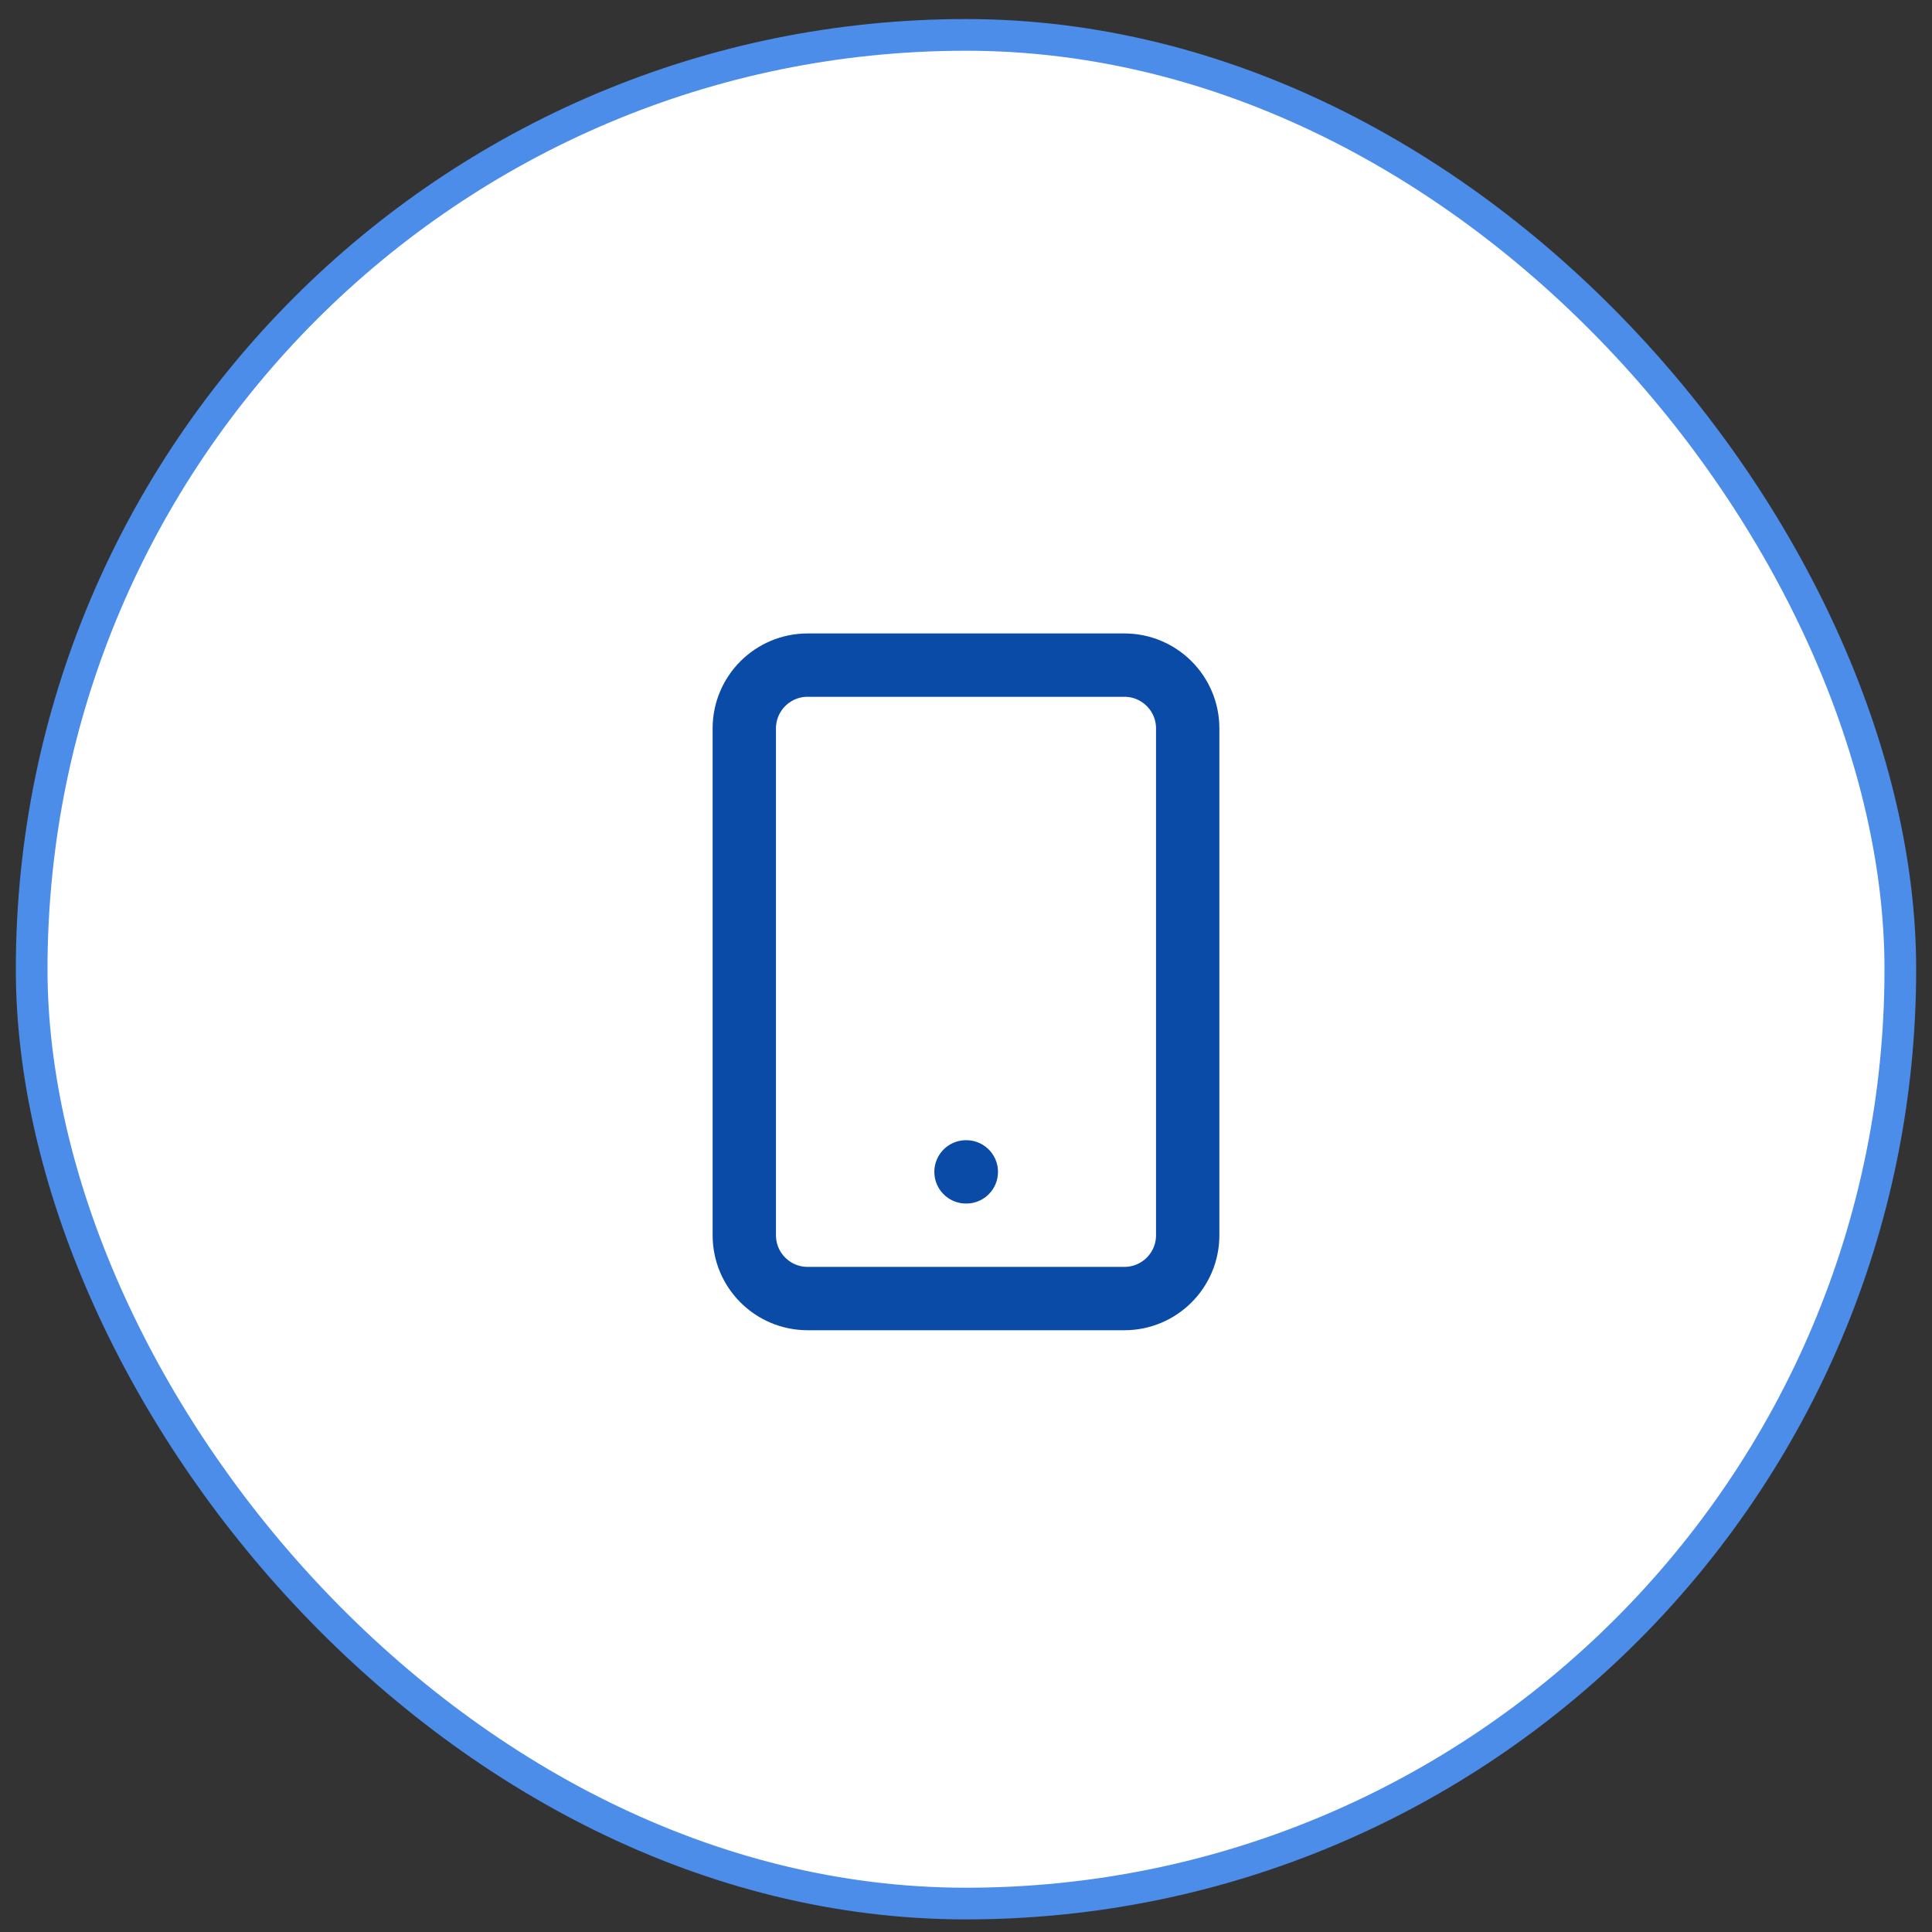
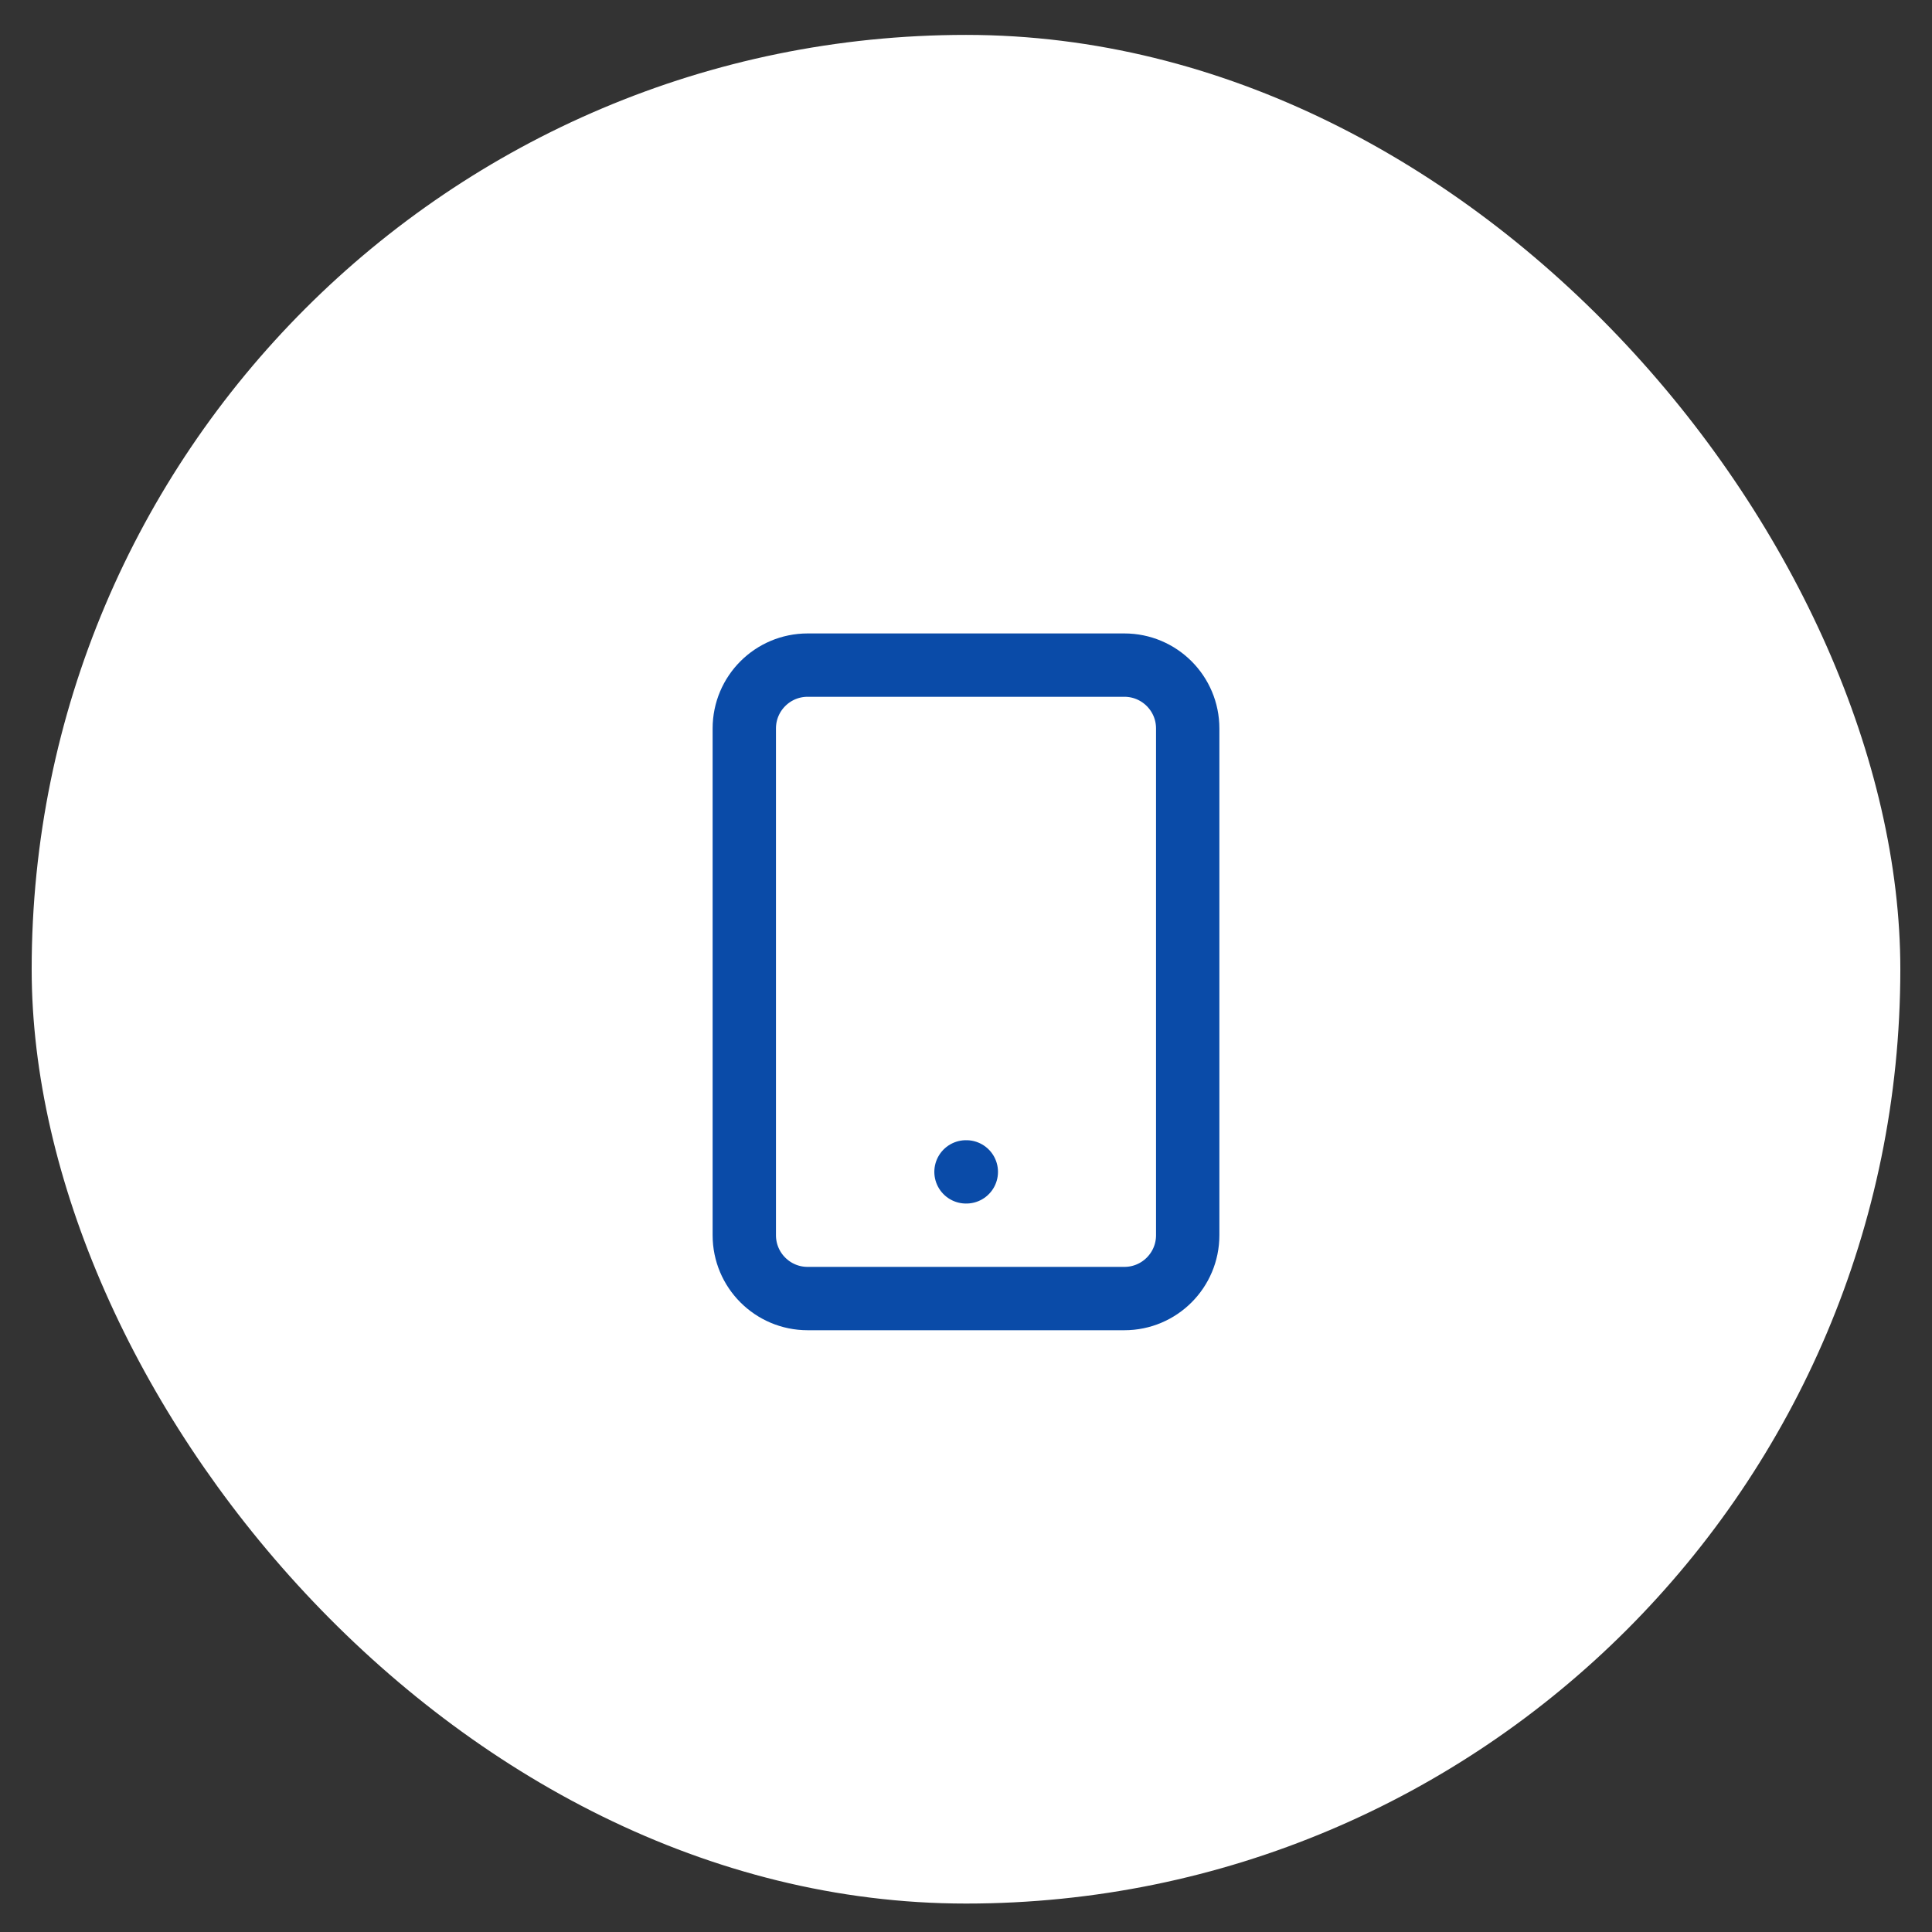
<svg xmlns="http://www.w3.org/2000/svg" fill="none" viewBox="0 0 61 61" height="61" width="61">
  <rect x="0" y="0" width="61" height="61" fill="#333333" stroke="none" />
  <rect fill="white" rx="29.5" height="59" width="59" y="1.102" x="1" />
-   <rect stroke="#4C8DEA" rx="29.5" height="59" width="59" y="1.102" x="1" />
  <path stroke-linejoin="round" stroke-linecap="round" stroke-width="2" stroke="#0A4BA8" d="M35.5 21H25.5C24.395 21 23.5 21.895 23.5 23V39C23.5 40.105 24.395 41 25.5 41H35.5C36.605 41 37.5 40.105 37.5 39V23C37.5 21.895 36.605 21 35.5 21Z" />
  <path stroke-linejoin="round" stroke-linecap="round" stroke-width="2" stroke="#0A4BA8" d="M30.5 37H30.51" />
</svg>